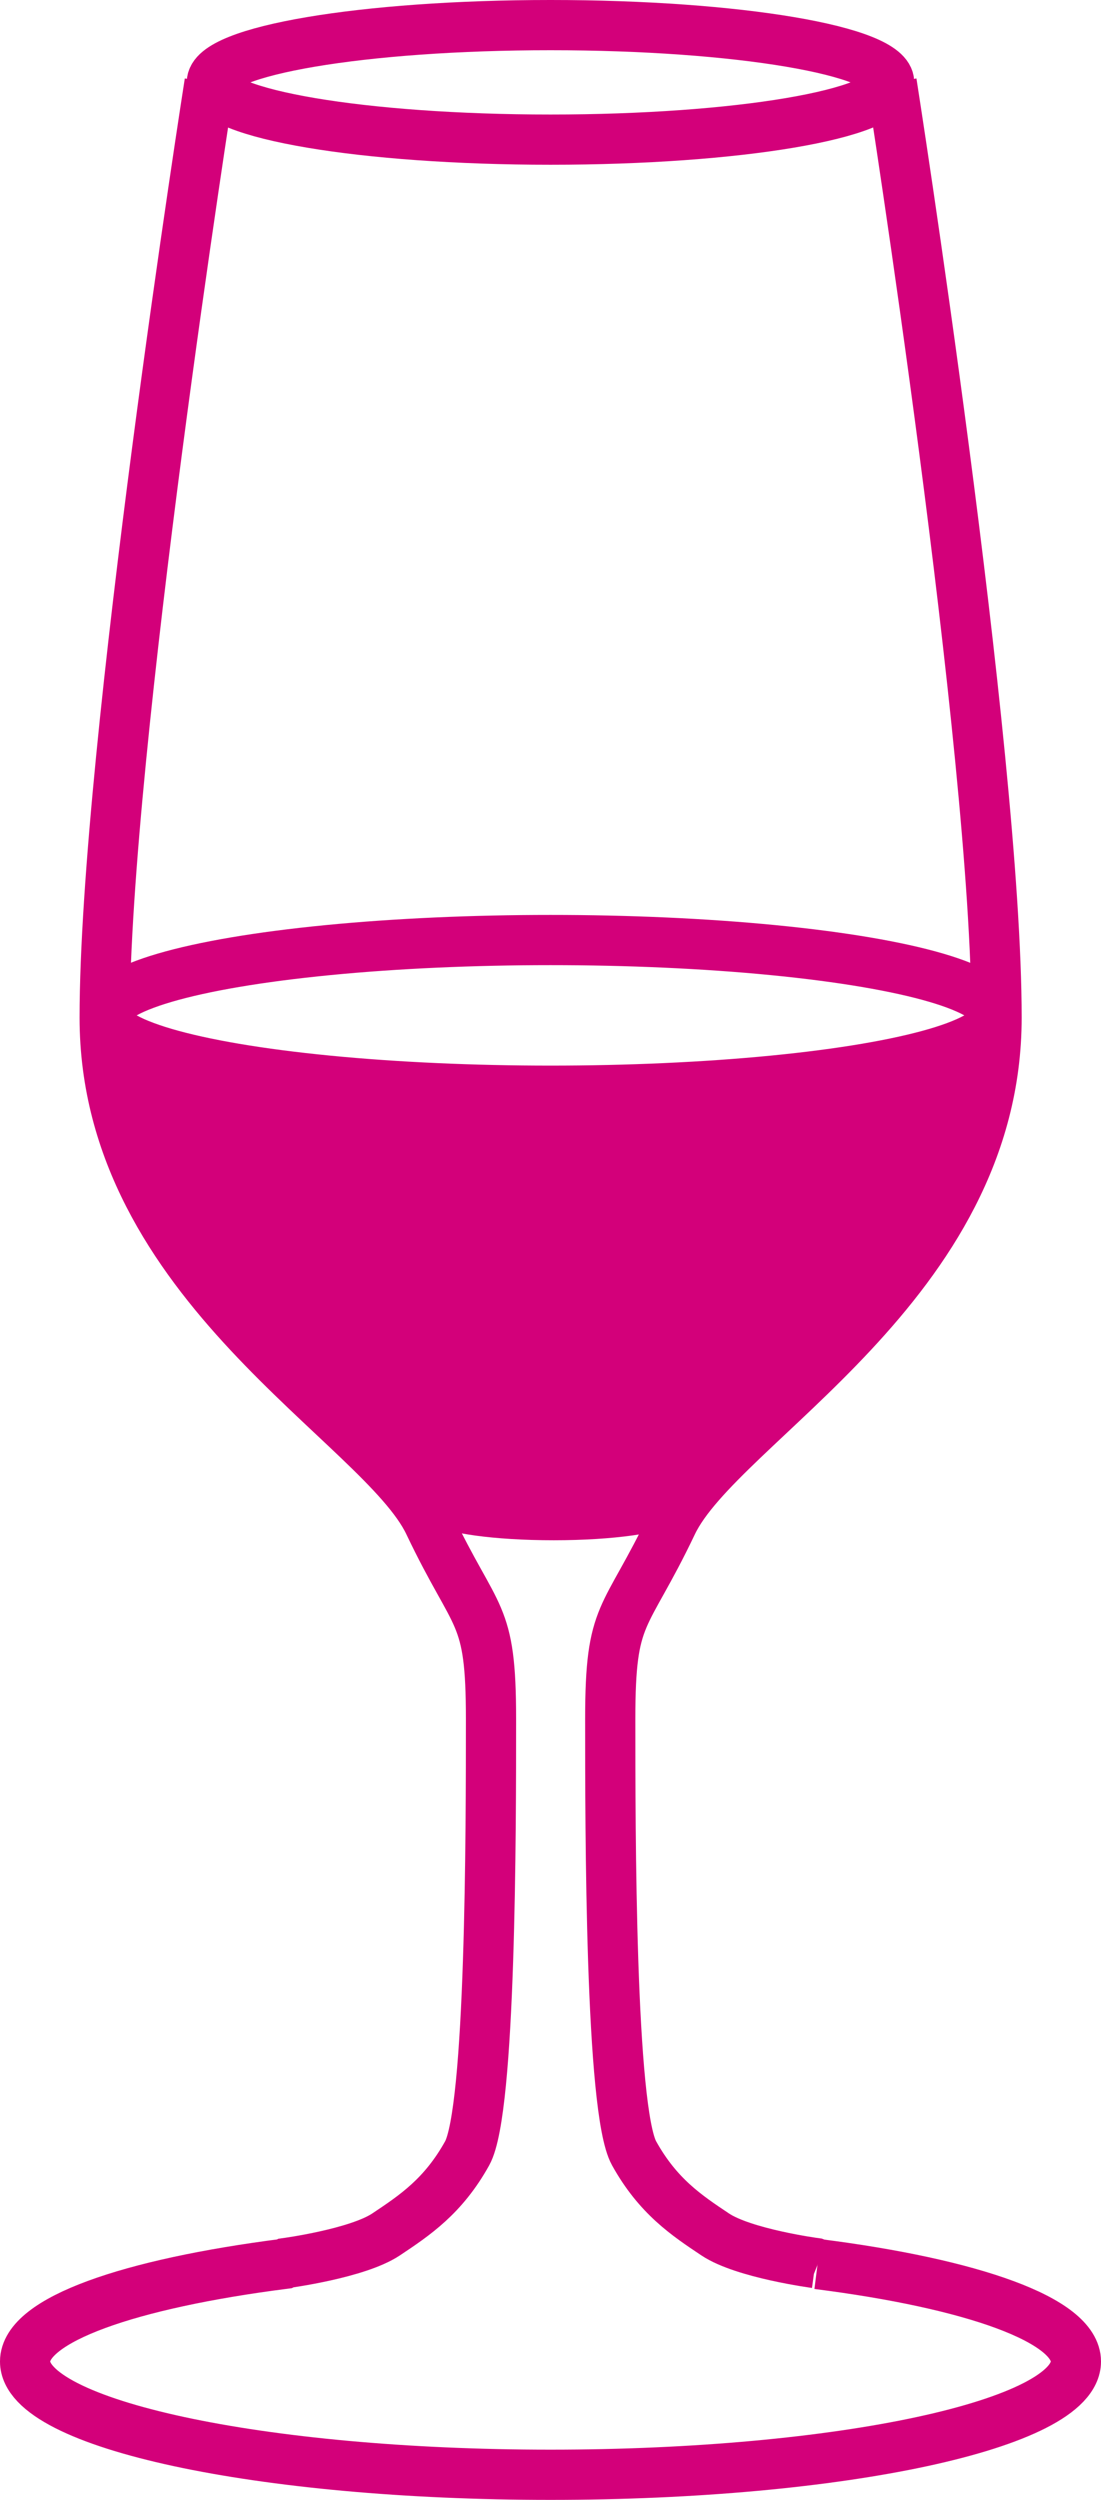
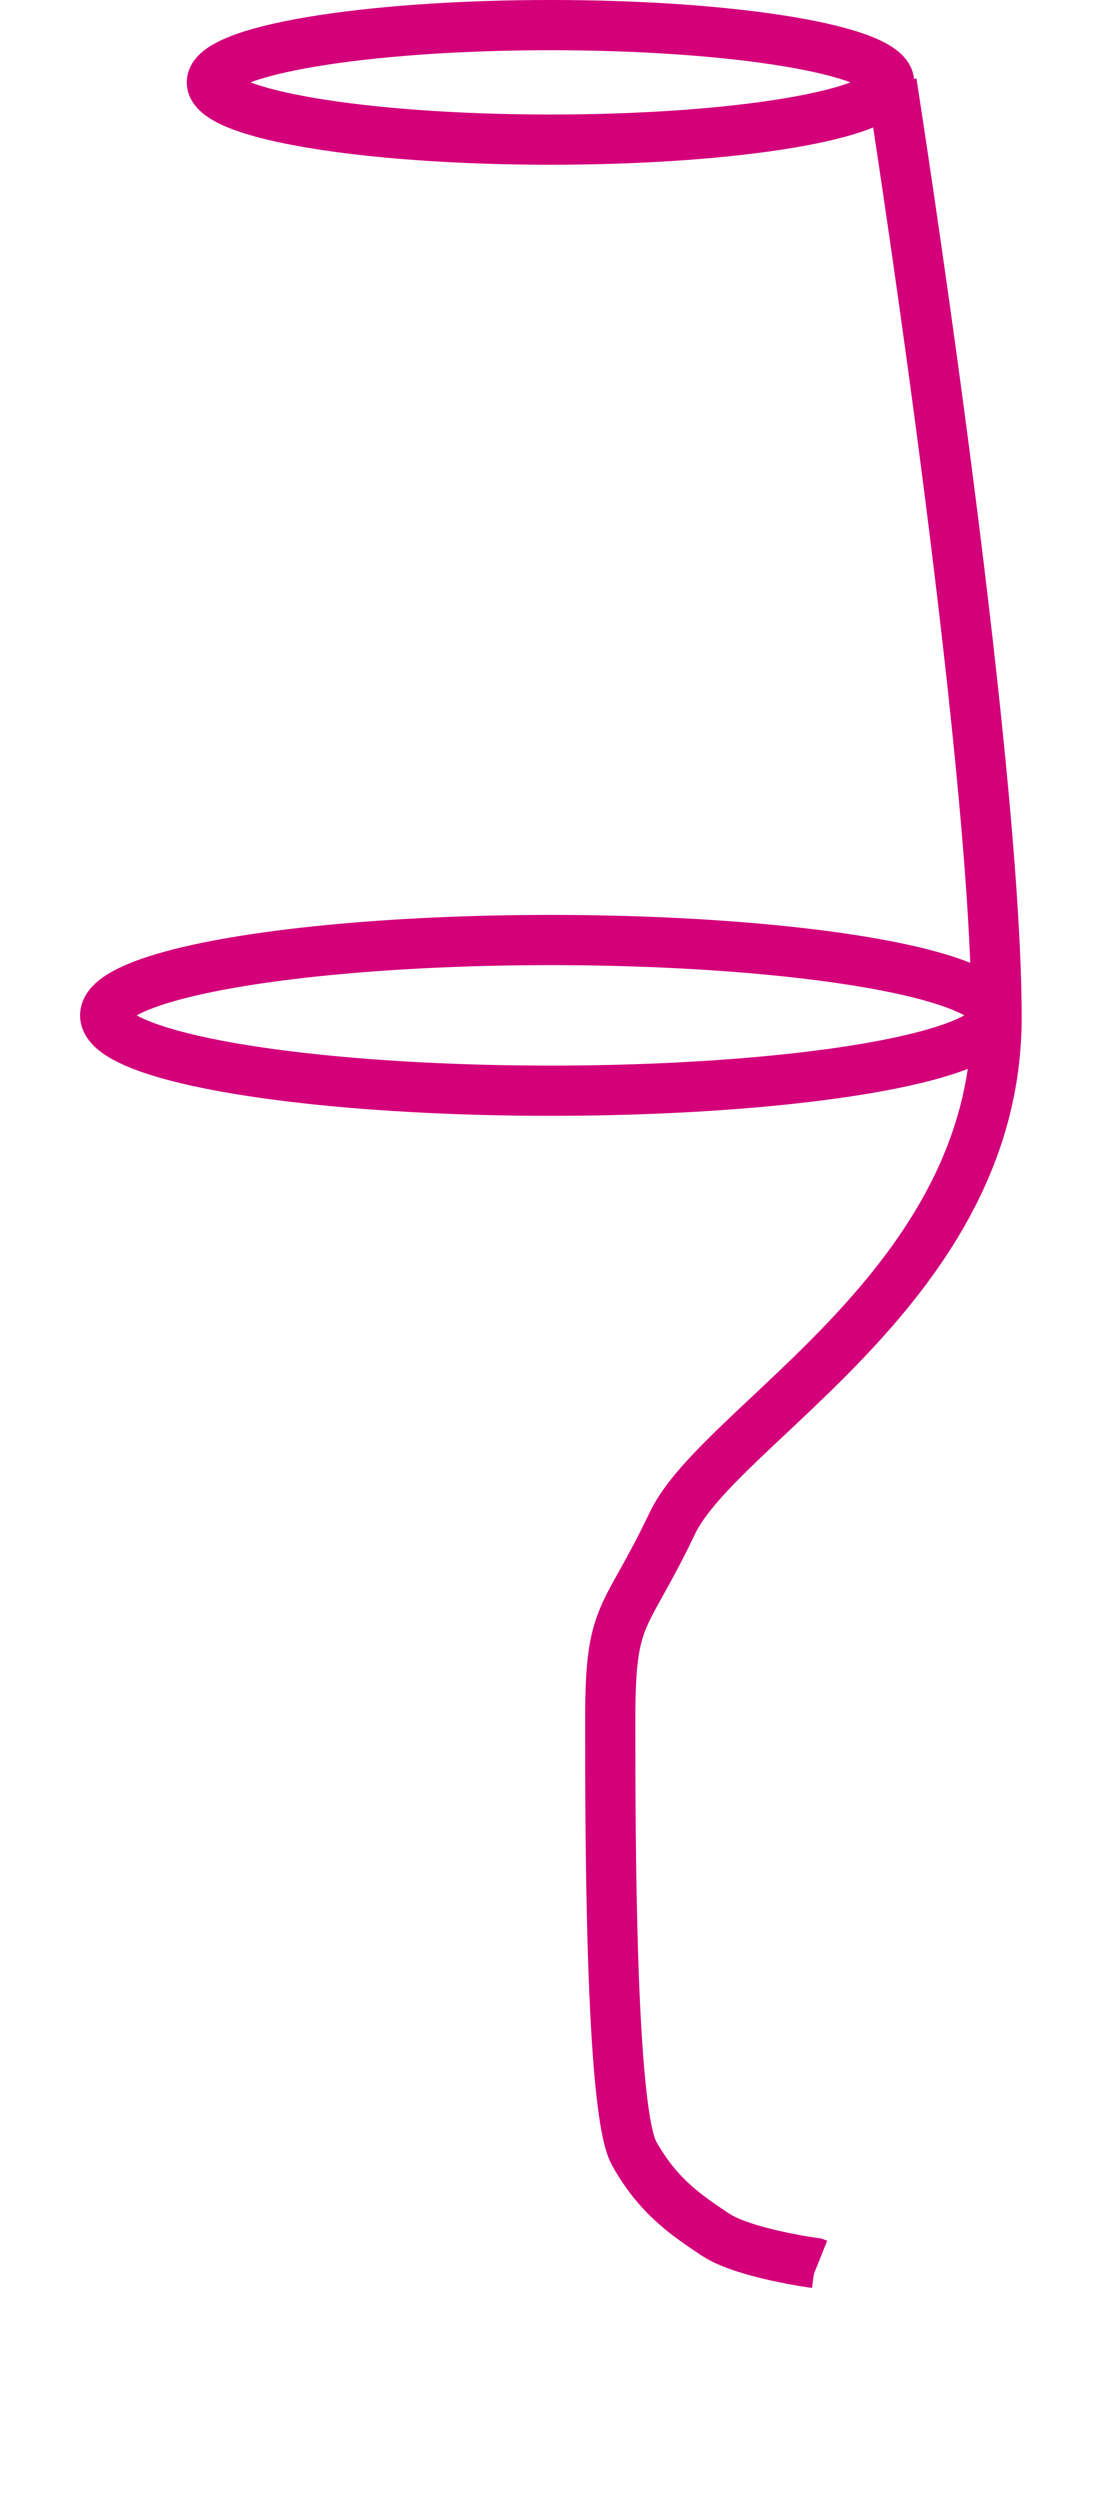
<svg xmlns="http://www.w3.org/2000/svg" version="1.1" id="Ebene_1" x="0px" y="0px" viewBox="0 0 43.86 99.54" style="enable-background:new 0 0 43.86 99.54;" xml:space="preserve">
  <style type="text/css">
	.st0{fill:#D3007A;}
	.st1{fill:none;stroke:#D3007A;stroke-width:2;}
</style>
-   <path class="st0" d="M39.82,40.52h-0.04c-0.3,1.61-8.12,2.9-17.72,2.9s-17.43-1.29-17.73-2.9H4.29c0,10.54,10.81,16.05,12.86,20.03  c0.01,0.02,0.01,0.03,0.03,0.05c0.01,0.02,0.02,0.04,0.03,0.07h0.03c0.46,0.38,2.44,0.66,4.82,0.66c2.38,0,4.36-0.29,4.82-0.66h0.02  c0.01-0.02,0.02-0.04,0.04-0.07c0.01-0.02,0.02-0.03,0.03-0.05C29.01,56.57,39.82,51.06,39.82,40.52" />
  <path class="st1" d="M21.93,5.56c7.45,0,13.49-1.02,13.49-2.28S29.38,1,21.93,1C14.48,1,8.44,2.02,8.44,3.28S14.48,5.56,21.93,5.56z  " />
  <ellipse class="st1" cx="21.93" cy="40.43" rx="17.74" ry="3" />
-   <path class="st1" d="M8.35,3.28c0,0-4.18,26.6-4.18,37.24c0,10.64,11.02,16.15,12.92,20.14c1.9,3.99,2.47,3.42,2.47,7.79  s0,15.58-0.95,17.29c-0.95,1.71-2.09,2.47-3.23,3.23c-1.14,0.76-3.99,1.14-3.99,1.14l-0.06,0.03C5.15,90.93,1,92.37,1,94.03  c0,2.49,9.37,4.51,20.93,4.51c11.56,0,20.93-2.02,20.93-4.51c0-1.65-4.13-3.1-10.29-3.88" />
  <path class="st1" d="M35.52,3.28c0,0,4.18,26.6,4.18,37.24c0,10.64-11.02,16.15-12.92,20.14c-1.9,3.99-2.47,3.42-2.47,7.79  s0,15.58,0.95,17.29c0.95,1.71,2.09,2.47,3.23,3.23c1.14,0.76,3.99,1.14,3.99,1.14l0.1,0.04" />
</svg>